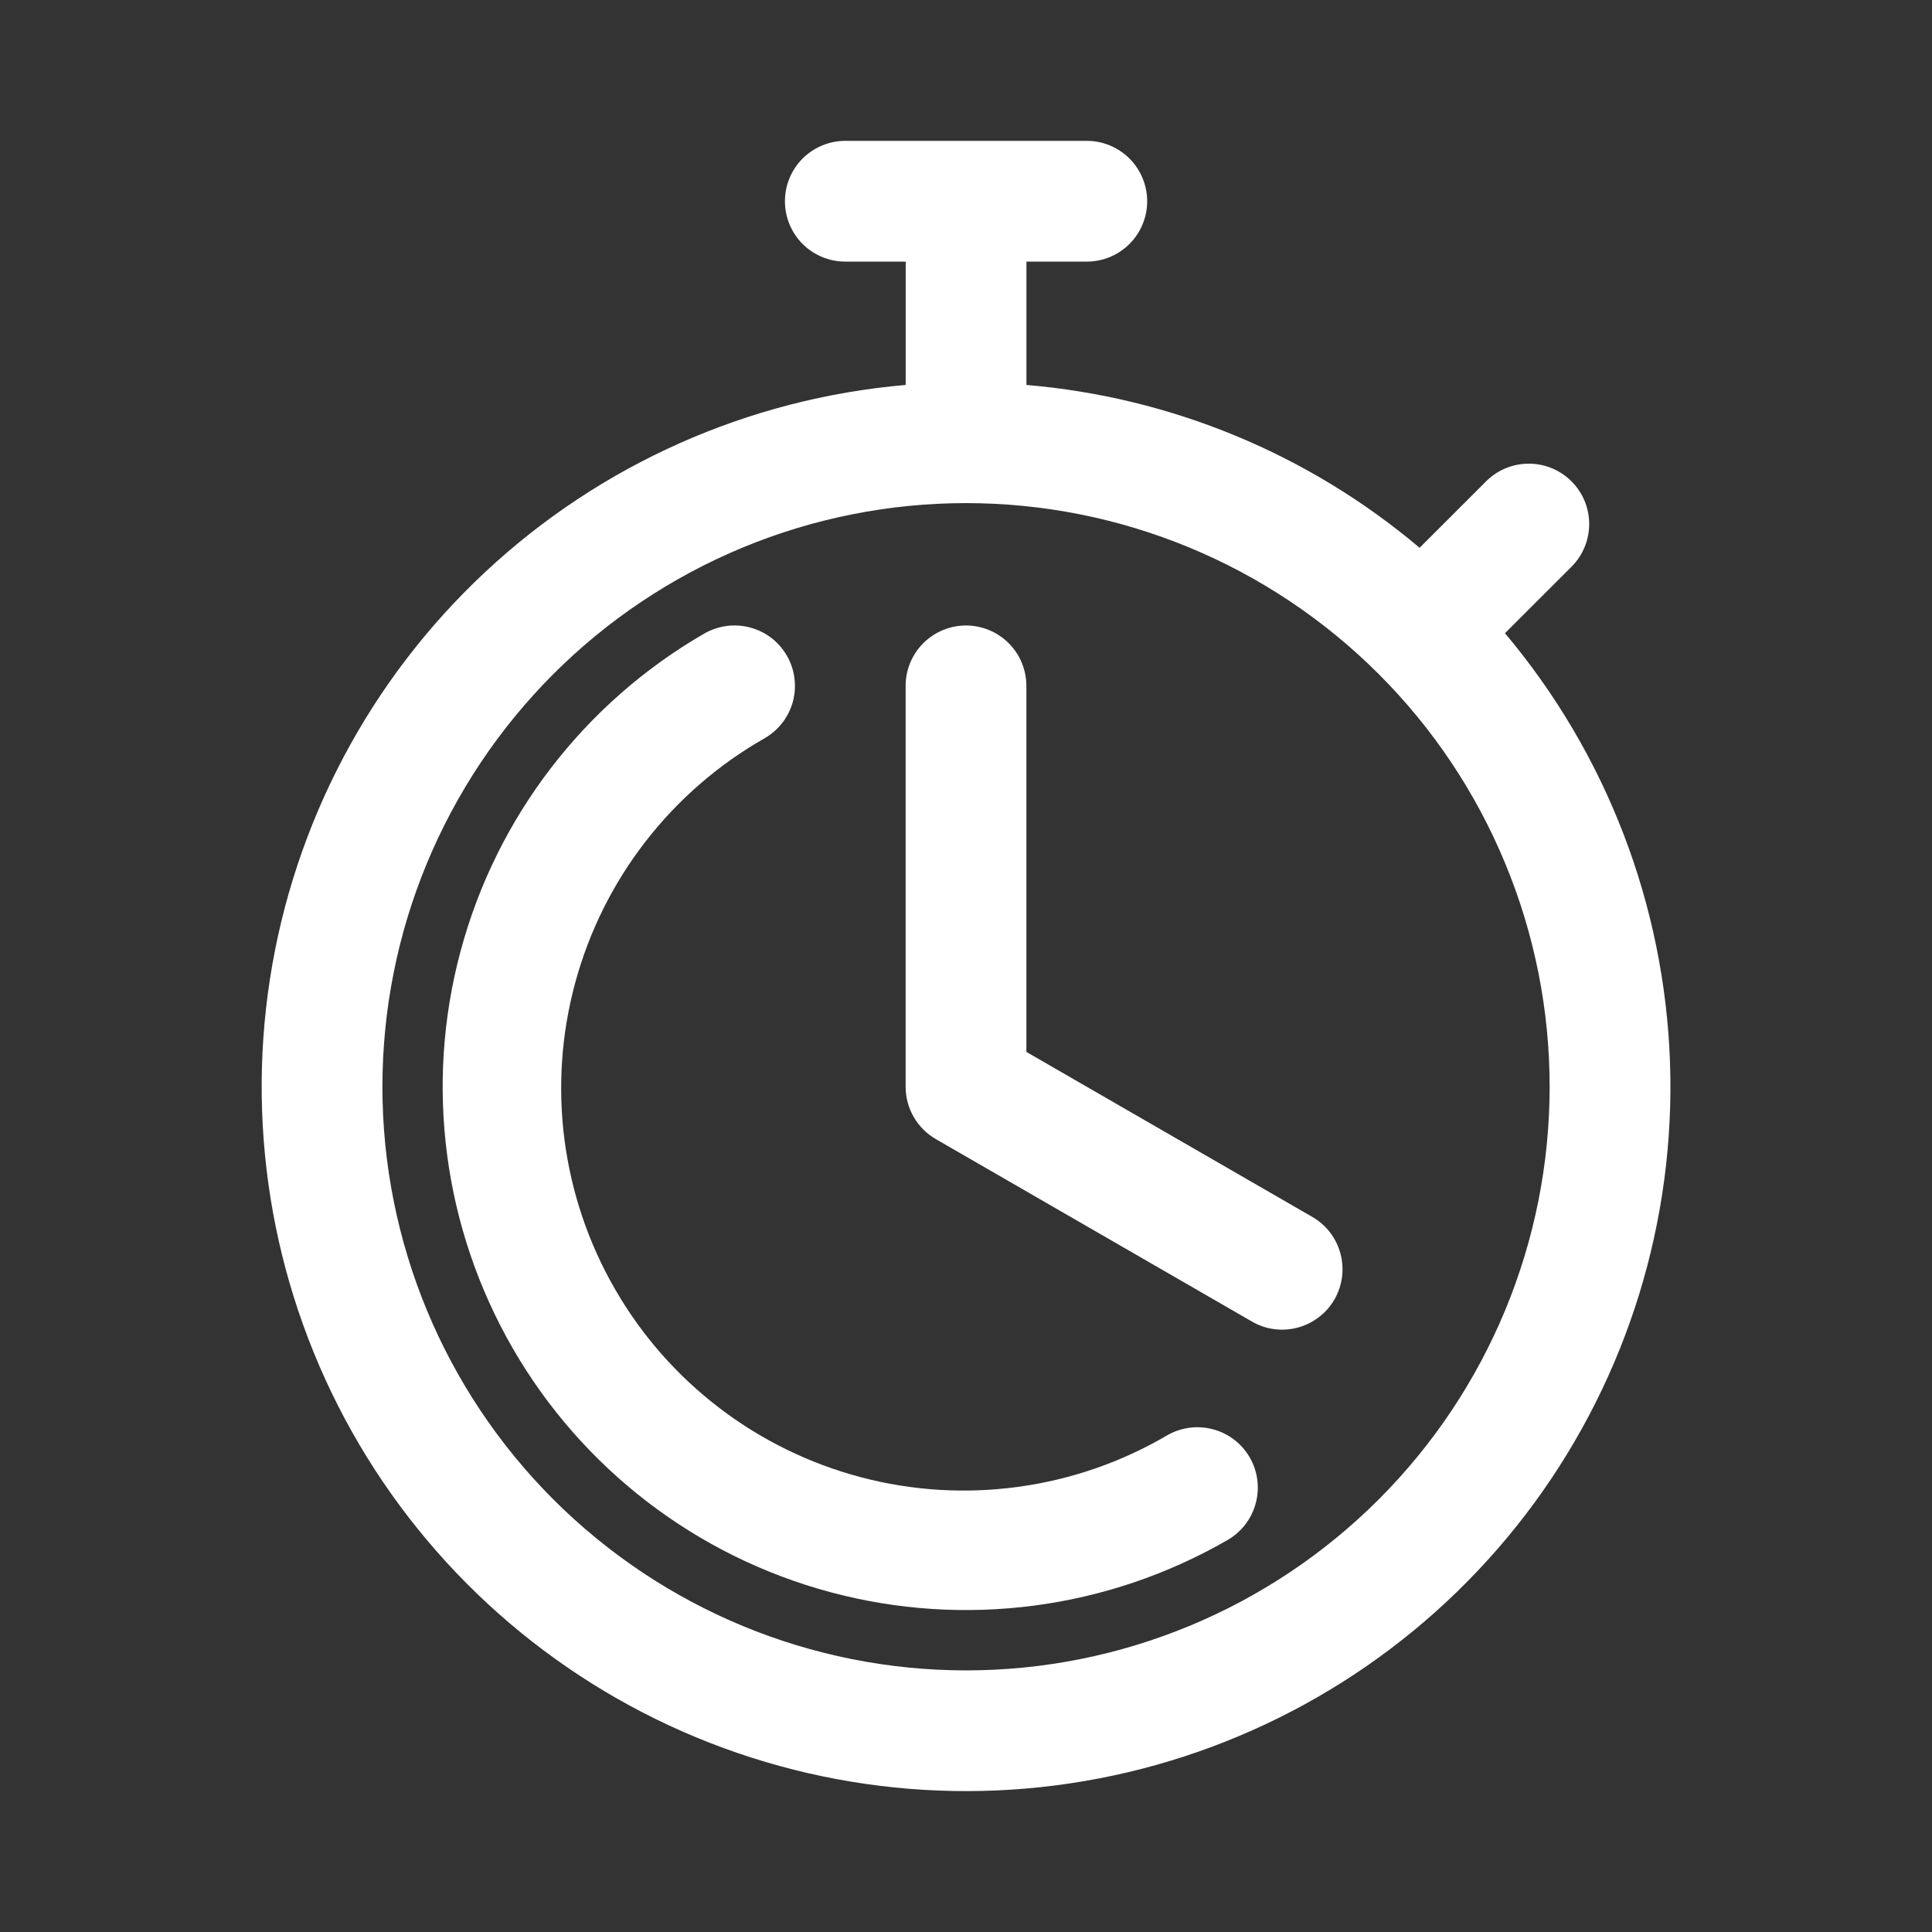
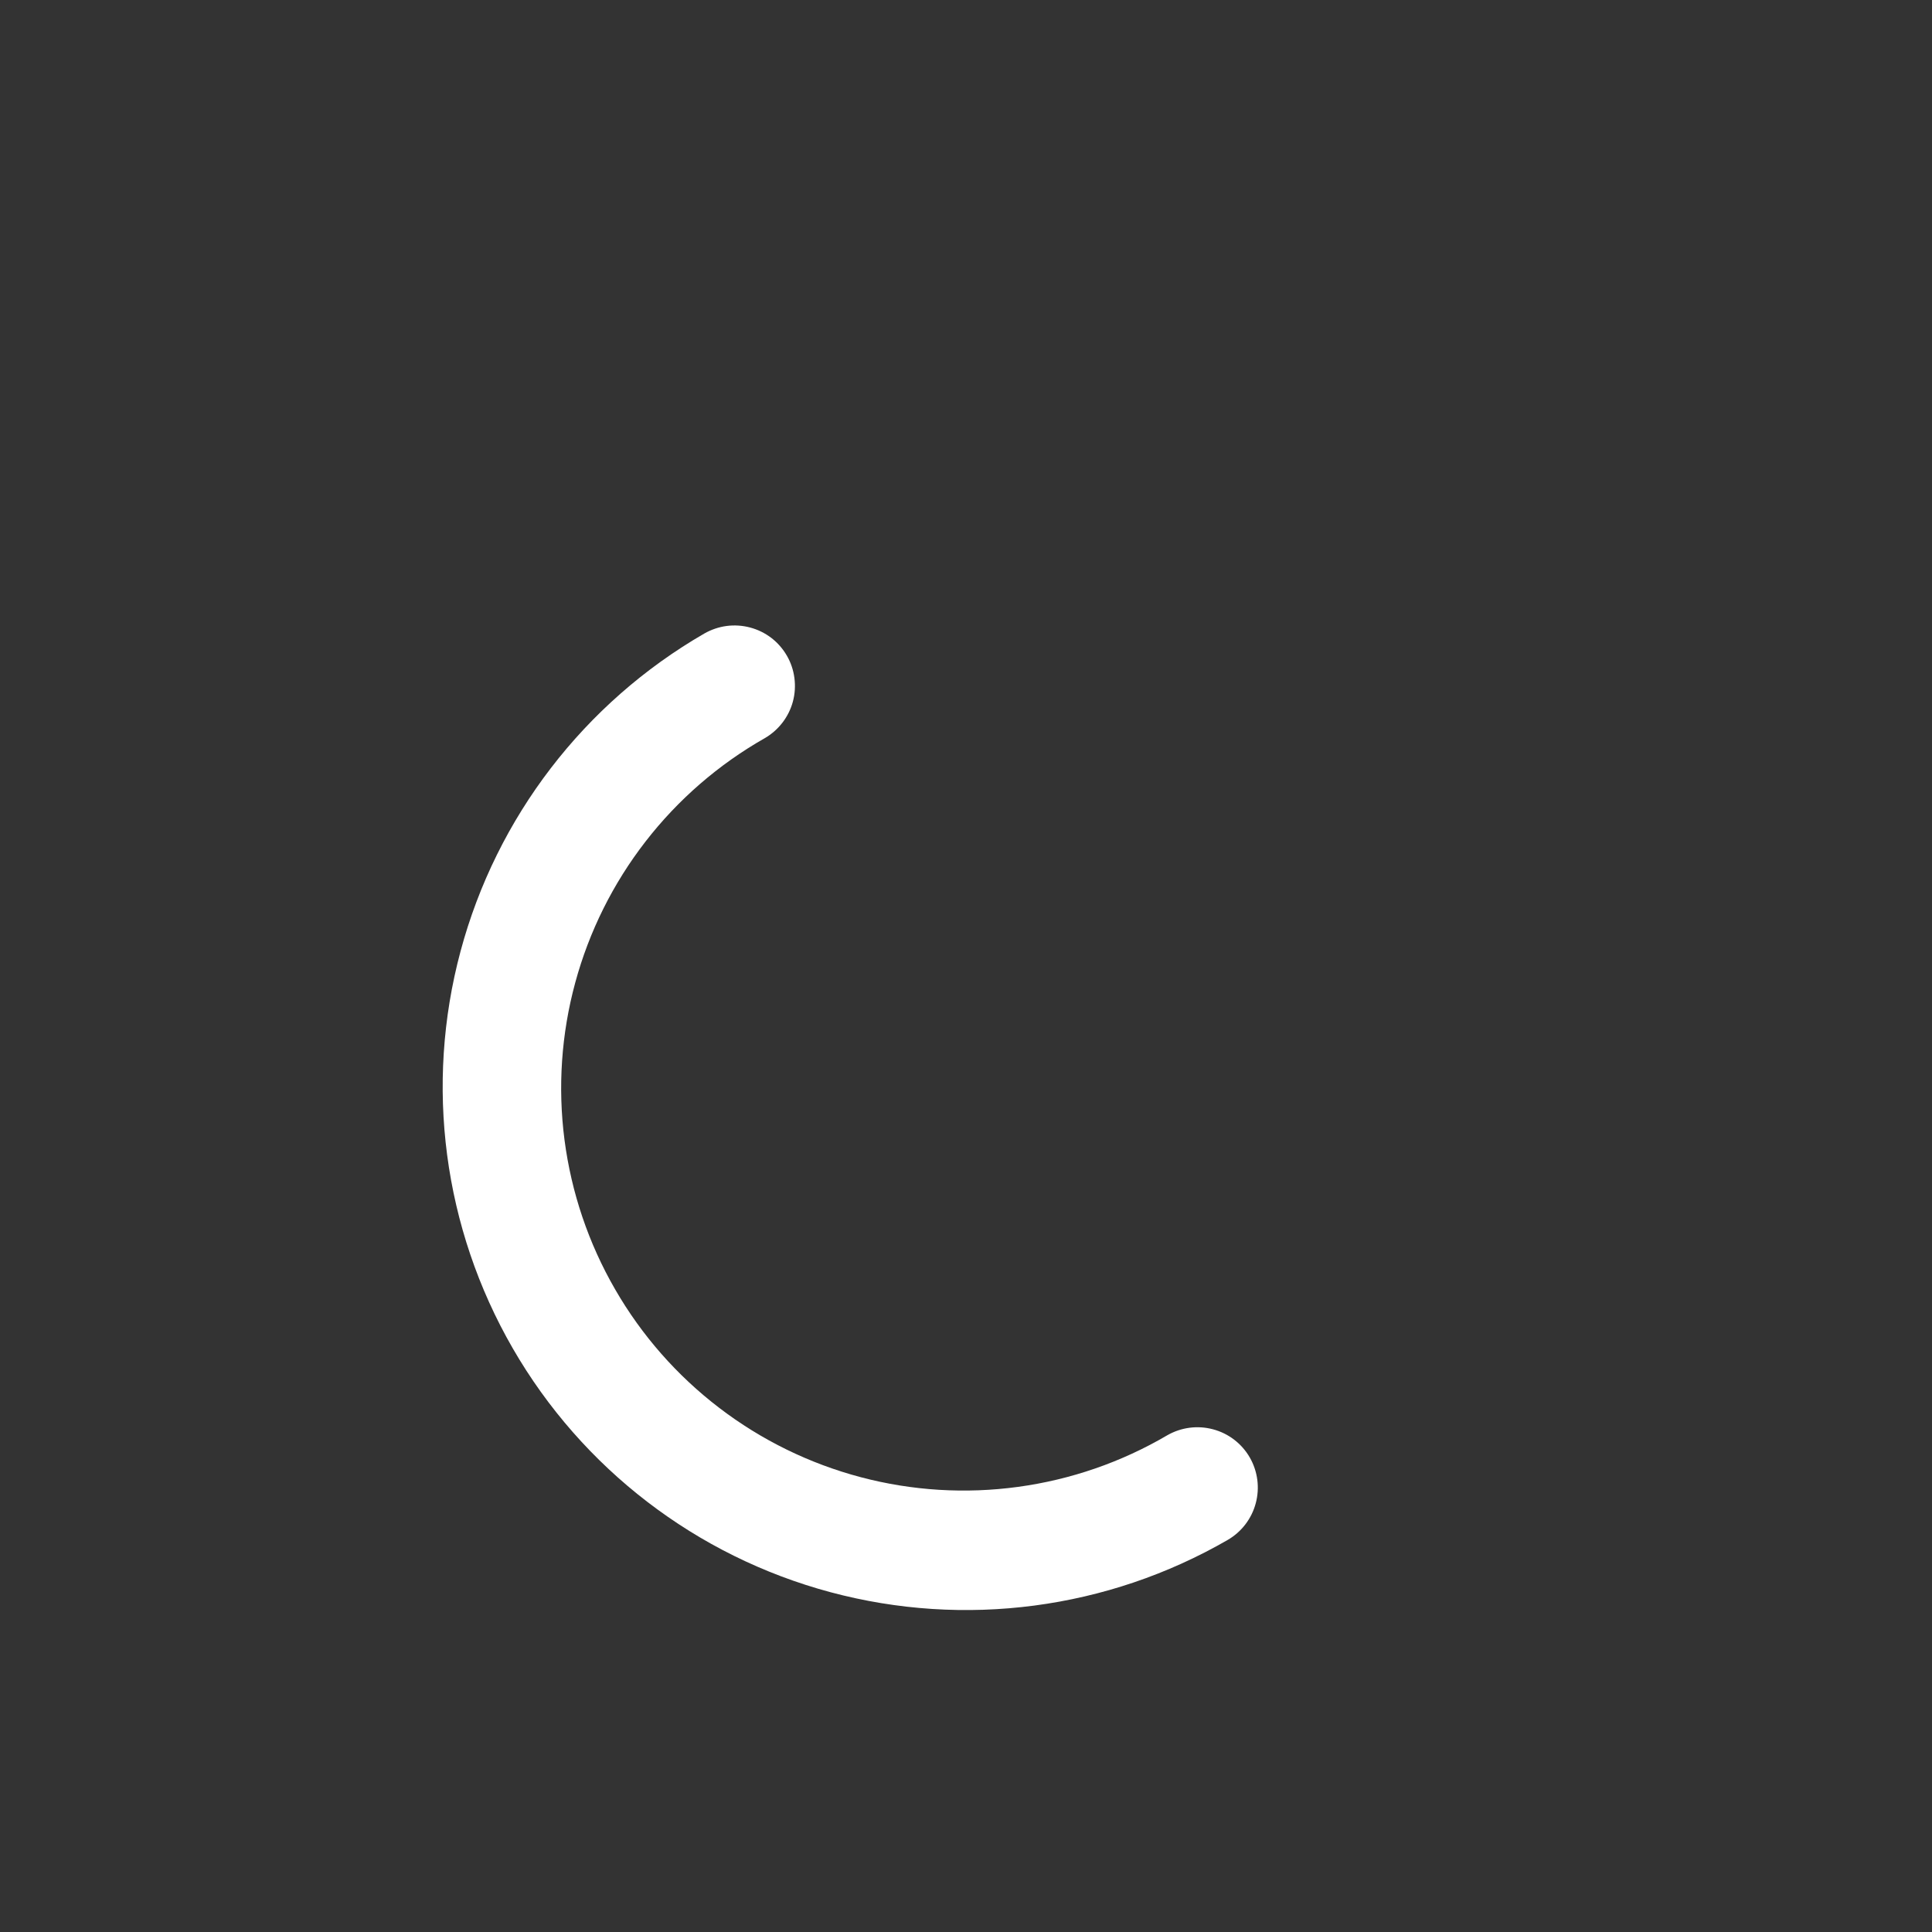
<svg xmlns="http://www.w3.org/2000/svg" width="32" height="32" viewBox="0 0 32 32" fill="none">
  <rect x="0" y="0" width="32" height="32" fill="#333333" stroke="none" />
  <path d="M12.666 12.227C12.78 12.161 12.88 12.073 12.96 11.969C13.04 11.865 13.099 11.746 13.133 11.619C13.167 11.492 13.175 11.36 13.158 11.23C13.141 11.099 13.099 10.974 13.033 10.86C12.967 10.746 12.88 10.646 12.776 10.566C12.671 10.486 12.553 10.428 12.426 10.394C12.299 10.36 12.166 10.351 12.036 10.368C11.906 10.385 11.78 10.428 11.666 10.493C9.675 11.643 8.223 13.536 7.628 15.756C7.032 17.977 7.344 20.342 8.493 22.333C9.642 24.324 11.535 25.777 13.756 26.372C15.976 26.967 18.342 26.656 20.333 25.507C20.563 25.374 20.731 25.155 20.799 24.899C20.868 24.643 20.832 24.37 20.7 24.14C20.567 23.91 20.349 23.742 20.092 23.674C19.836 23.605 19.563 23.641 19.333 23.773C18.575 24.218 17.736 24.508 16.864 24.627C15.993 24.746 15.107 24.692 14.257 24.467C13.407 24.242 12.61 23.852 11.912 23.318C11.213 22.784 10.627 22.117 10.188 21.355C9.748 20.594 9.464 19.753 9.35 18.881C9.237 18.009 9.297 17.124 9.528 16.275C9.758 15.427 10.154 14.632 10.693 13.937C11.231 13.243 11.902 12.661 12.666 12.227Z" fill="white" />
-   <path d="M17 11.36C17 11.095 16.895 10.841 16.707 10.653C16.52 10.466 16.265 10.36 16 10.36C15.735 10.36 15.48 10.466 15.293 10.653C15.105 10.841 15 11.095 15 11.36V18C15 18.176 15.046 18.348 15.134 18.5C15.222 18.653 15.348 18.779 15.5 18.867L20.736 21.889C20.85 21.955 20.975 21.998 21.106 22.015C21.236 22.032 21.368 22.023 21.495 21.989C21.622 21.955 21.741 21.896 21.845 21.816C21.95 21.736 22.037 21.637 22.103 21.523C22.168 21.409 22.211 21.283 22.228 21.153C22.245 21.023 22.236 20.89 22.202 20.764C22.168 20.637 22.11 20.518 22.03 20.413C21.95 20.309 21.85 20.222 21.736 20.156L17 17.423V11.36Z" fill="white" />
-   <path fill-rule="evenodd" clip-rule="evenodd" d="M14.001 2.333C13.735 2.333 13.481 2.439 13.293 2.626C13.106 2.814 13.001 3.068 13.001 3.333C13.001 3.598 13.106 3.853 13.293 4.04C13.481 4.228 13.735 4.333 14.001 4.333H15.001V6.376C12.397 6.6 9.944 7.692 8.035 9.476C6.125 11.26 4.871 13.634 4.471 16.216C4.072 18.799 4.551 21.441 5.832 23.719C7.113 25.996 9.121 27.778 11.536 28.778C13.95 29.778 16.63 29.939 19.147 29.234C21.663 28.529 23.87 27 25.414 24.892C26.958 22.783 27.749 20.218 27.661 17.606C27.572 14.994 26.61 12.487 24.927 10.488L26.041 9.375C26.223 9.186 26.324 8.934 26.322 8.671C26.32 8.409 26.215 8.158 26.029 7.973C25.844 7.787 25.593 7.682 25.331 7.68C25.069 7.677 24.816 7.778 24.627 7.96L23.513 9.073C21.674 7.52 19.398 6.578 17.001 6.376V4.333H18.001C18.266 4.333 18.52 4.228 18.708 4.04C18.895 3.853 19.001 3.598 19.001 3.333C19.001 3.068 18.895 2.814 18.708 2.626C18.52 2.439 18.266 2.333 18.001 2.333H14.001ZM6.334 18C6.334 16.73 6.584 15.473 7.07 14.301C7.556 13.128 8.268 12.062 9.165 11.165C10.063 10.267 11.129 9.555 12.301 9.069C13.474 8.583 14.731 8.333 16.001 8.333C17.27 8.333 18.527 8.583 19.7 9.069C20.873 9.555 21.938 10.267 22.836 11.165C23.734 12.062 24.446 13.128 24.931 14.301C25.417 15.473 25.667 16.73 25.667 18C25.667 20.564 24.649 23.022 22.836 24.835C21.023 26.648 18.564 27.667 16.001 27.667C13.437 27.667 10.978 26.648 9.165 24.835C7.352 23.022 6.334 20.564 6.334 18Z" fill="white" />
</svg>